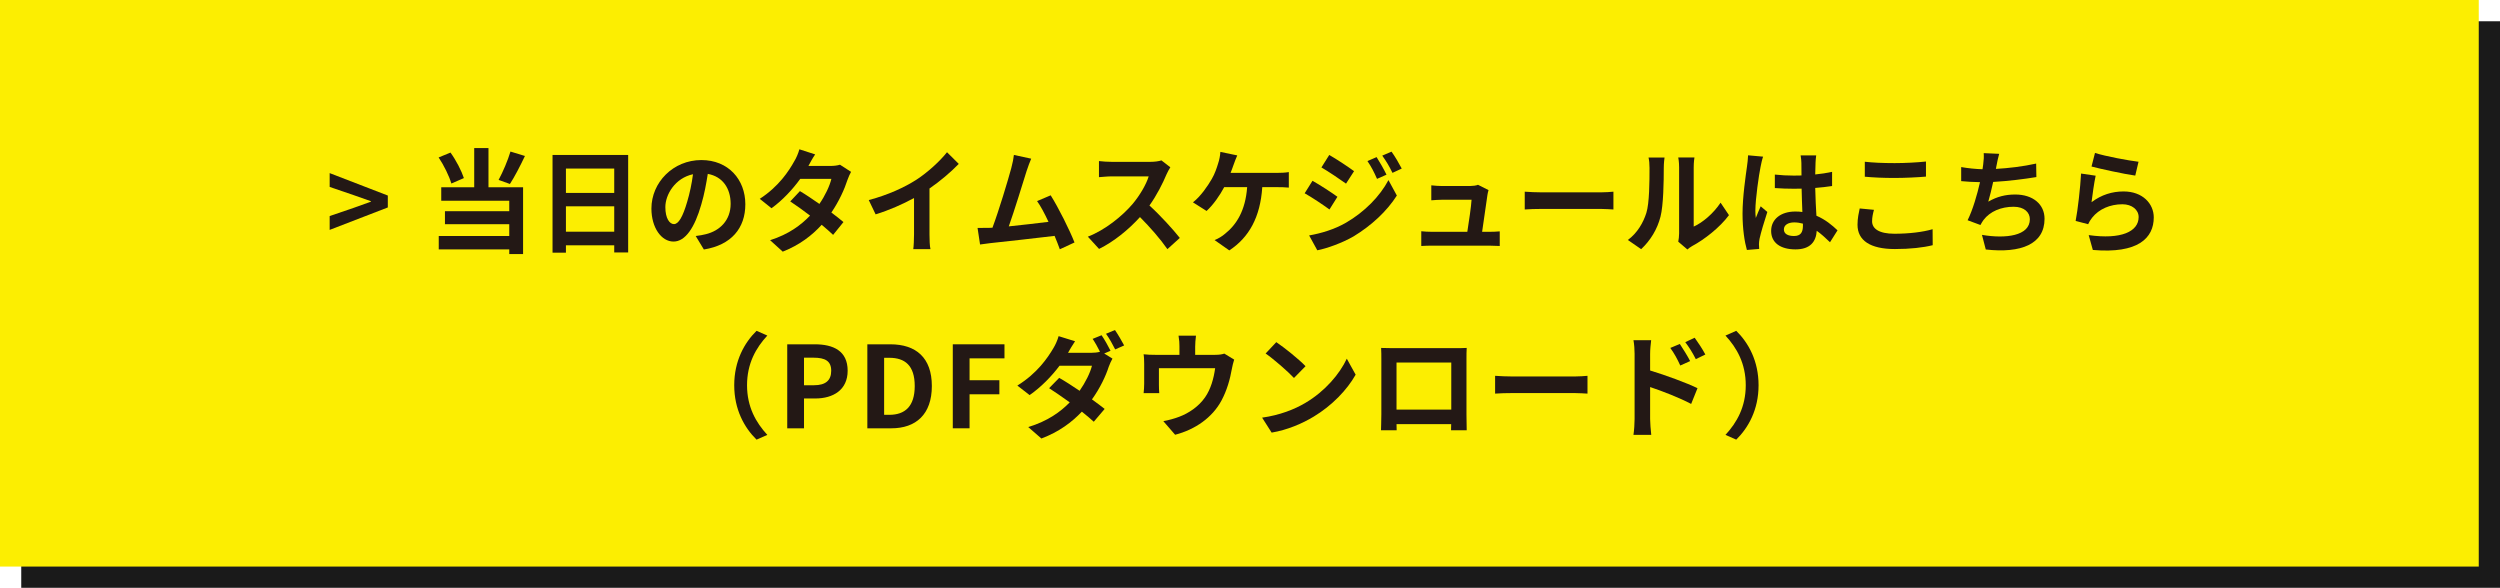
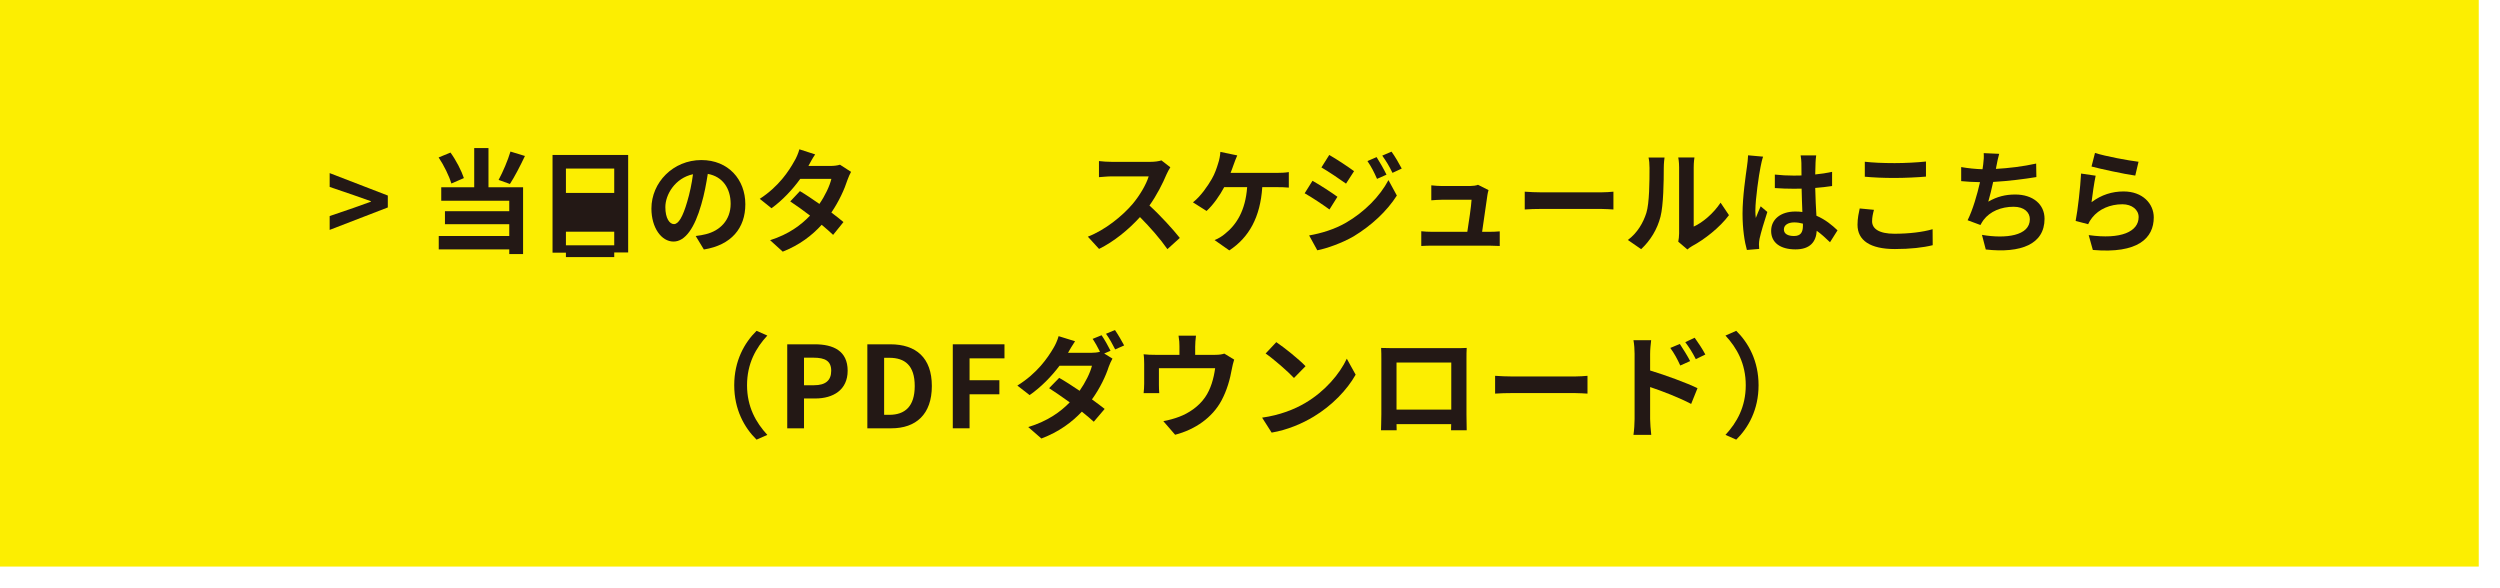
<svg xmlns="http://www.w3.org/2000/svg" id="_レイヤー_2" viewBox="0 0 353 83">
  <defs>
    <style>.cls-1{fill:#231815;}.cls-2{fill:#fcee01;}.cls-3{fill:#1a1a1a;}</style>
  </defs>
  <g id="hf">
-     <rect class="cls-3" x="3" y="3" width="350" height="80" />
    <rect class="cls-2" x="0" width="350" height="80" />
    <path class="cls-1" d="M46.548,30.507l3.377-1.152,2.449-.88v-.064l-2.449-.864-3.377-1.152v-1.953l8.211,3.169v1.681l-8.211,3.17v-1.953Z" />
    <path class="cls-1" d="M63.733,25.913c-.292-1.009-1.045-2.561-1.798-3.682l1.675-.688c.8,1.104,1.553,2.577,1.891,3.602l-1.768.769ZM68.973,26.442h4.886v9.428h-1.951v-.656h-9.957v-1.889h9.957v-1.665h-9.081v-1.841h9.081v-1.473h-9.604v-1.904h4.655v-5.538h2.014v5.538ZM74.121,22.024c-.677,1.425-1.46,2.945-2.121,3.954l-1.598-.576c.6-1.104,1.306-2.754,1.675-4.002l2.044.624Z" />
-     <path class="cls-1" d="M88.697,21.88v13.766h-1.967v-1.009h-6.822v1.04h-1.89v-13.797h10.679ZM79.908,23.8v3.441h6.822v-3.441h-6.822ZM86.73,32.716v-3.585h-6.822v3.585h6.822Z" />
+     <path class="cls-1" d="M88.697,21.88v13.766h-1.967v-1.009h-6.822v1.04h-1.89v-13.797h10.679ZM79.908,23.8v3.441h6.822v-3.441h-6.822ZM86.73,32.716h-6.822v3.585h6.822Z" />
    <path class="cls-1" d="M99.386,35.229l-1.152-1.904c.584-.064,1.014-.16,1.429-.256,1.967-.48,3.504-1.953,3.504-4.29,0-2.209-1.152-3.857-3.228-4.226-.215,1.36-.476,2.833-.922,4.338-.922,3.233-2.243,5.218-3.918,5.218-1.705,0-3.119-1.953-3.119-4.658,0-3.697,3.073-6.851,7.053-6.851,3.811,0,6.208,2.753,6.208,6.243,0,3.377-1.982,5.762-5.854,6.386ZM95.161,31.644c.646,0,1.245-1.009,1.875-3.169.353-1.185.645-2.546.814-3.874-2.536.544-3.903,2.881-3.903,4.642,0,1.617.614,2.401,1.214,2.401Z" />
    <path class="cls-1" d="M114.147,23.432h3.119c.477,0,.999-.063,1.337-.176l1.567,1.009c-.169.304-.368.736-.507,1.137-.415,1.296-1.184,3.009-2.274,4.609.661.496,1.261.96,1.706,1.345l-1.46,1.809c-.415-.4-.983-.896-1.613-1.425-1.353,1.489-3.104,2.85-5.501,3.794l-1.782-1.617c2.658-.848,4.363-2.145,5.639-3.473-.998-.769-2.013-1.489-2.796-2.001l1.367-1.457c.814.48,1.782,1.137,2.75,1.809.8-1.152,1.46-2.545,1.69-3.537h-4.395c-1.075,1.488-2.504,3.025-4.057,4.146l-1.659-1.328c2.689-1.745,4.118-3.938,4.887-5.33.245-.385.568-1.121.706-1.665l2.229.721c-.384.56-.769,1.28-.953,1.632Z" />
-     <path class="cls-1" d="M129.384,25.385c1.583-1.024,3.335-2.625,4.334-3.89l1.659,1.648c-1.168,1.201-2.643,2.449-4.134,3.474v6.467c0,.704.031,1.696.139,2.097h-2.428c.062-.384.107-1.393.107-2.097v-5.122c-1.583.864-3.534,1.729-5.424,2.305l-.968-2.017c2.75-.736,5.009-1.776,6.714-2.865Z" />
-     <path class="cls-1" d="M144.945,24.185c-.492,1.568-1.736,5.634-2.505,7.779,1.875-.192,4.057-.448,5.608-.641-.537-1.152-1.106-2.225-1.613-2.929l1.921-.816c1.091,1.729,2.658,4.865,3.365,6.658l-2.074.961c-.2-.545-.446-1.201-.738-1.89-2.489.305-7.145.816-9.081,1.024-.384.049-.952.129-1.444.192l-.353-2.337c.521,0,1.183,0,1.689-.016.123,0,.277-.017.415-.017.892-2.368,2.213-6.754,2.658-8.419.215-.816.308-1.312.369-1.856l2.443.527c-.2.48-.431,1.073-.661,1.777Z" />
    <path class="cls-1" d="M164.715,24.616c-.522,1.249-1.383,2.962-2.413,4.402,1.521,1.376,3.381,3.425,4.287,4.578l-1.751,1.584c-.999-1.44-2.428-3.073-3.872-4.529-1.629,1.792-3.673,3.457-5.778,4.497l-1.582-1.729c2.474-.96,4.855-2.913,6.3-4.594,1.014-1.2,1.951-2.785,2.289-3.922h-5.209c-.645,0-1.49.097-1.812.112v-2.272c.415.063,1.352.111,1.812.111h5.425c.66,0,1.275-.096,1.582-.208l1.26.977c-.122.176-.399.673-.537.992Z" />
    <path class="cls-1" d="M174.191,23.24c-.123.336-.262.752-.431,1.168h6.622c.4,0,1.092-.016,1.599-.111v2.192c-.568-.063-1.245-.063-1.599-.063h-2.15c-.277,4.241-1.875,7.106-4.656,8.931l-2.074-1.456c.553-.225,1.091-.561,1.46-.881,1.613-1.28,2.889-3.249,3.135-6.594h-3.242c-.615,1.168-1.567,2.528-2.489,3.361l-1.921-1.217c1.091-.849,2.074-2.289,2.658-3.298.43-.736.707-1.568.891-2.177.185-.528.292-1.152.323-1.648l2.382.496c-.185.4-.385.961-.507,1.297Z" />
    <path class="cls-1" d="M188.844,27.786l-1.122,1.792c-.876-.64-2.474-1.712-3.503-2.288l1.106-1.761c1.044.576,2.734,1.681,3.519,2.257ZM190.073,31.436c2.612-1.521,4.764-3.714,5.978-6.003l1.184,2.177c-1.414,2.226-3.596,4.242-6.101,5.763-1.567.912-3.78,1.713-5.132,1.969l-1.152-2.097c1.721-.304,3.564-.849,5.224-1.809ZM191.195,24.168l-1.137,1.761c-.86-.624-2.459-1.696-3.473-2.288l1.106-1.761c1.014.576,2.704,1.696,3.503,2.288ZM195.774,24.665l-1.337.592c-.445-1.009-.799-1.696-1.353-2.513l1.291-.561c.431.672,1.045,1.745,1.398,2.481ZM197.925,23.8l-1.307.608c-.491-1.008-.876-1.633-1.444-2.433l1.307-.561c.476.641,1.075,1.681,1.444,2.385Z" />
    <path class="cls-1" d="M210.028,27.514c-.123.944-.522,3.697-.753,5.218h.983c.399,0,1.106-.016,1.506-.063v2.064c-.308-.016-1.061-.048-1.475-.048h-8.083c-.553,0-.938.016-1.521.048v-2.081c.414.049.983.08,1.521.08h4.979c.215-1.36.554-3.633.6-4.529h-4.148c-.492,0-1.092.048-1.537.08v-2.113c.399.048,1.106.097,1.521.097h3.934c.322,0,.952-.064,1.137-.177l1.49.753c-.076.208-.122.512-.153.672Z" />
    <path class="cls-1" d="M217.767,27.161h8.251c.723,0,1.398-.063,1.798-.096v2.513c-.369-.016-1.152-.079-1.798-.079h-8.251c-.876,0-1.905.031-2.474.079v-2.513c.553.048,1.675.096,2.474.096Z" />
    <path class="cls-1" d="M232.466,30.059c.431-1.376.446-4.401.446-6.339,0-.64-.047-1.072-.139-1.472h2.259c-.016.08-.107.784-.107,1.456,0,1.889-.046,5.267-.461,6.883-.461,1.809-1.43,3.377-2.735,4.594l-1.875-1.296c1.353-.993,2.183-2.466,2.612-3.826ZM237.091,32.941v-9.332c0-.721-.107-1.329-.123-1.377h2.29c-.016.048-.107.673-.107,1.393v8.371c1.244-.56,2.766-1.824,3.795-3.377l1.184,1.761c-1.275,1.729-3.488,3.457-5.209,4.37-.339.191-.522.352-.661.479l-1.291-1.104c.062-.304.123-.752.123-1.184Z" />
    <path class="cls-1" d="M248.595,23.544c-.23,1.072-.737,4.594-.737,6.194,0,.32.015.721.062,1.041.199-.561.461-1.104.691-1.648l.937.8c-.43,1.312-.922,2.945-1.105,3.81-.047.224-.077.576-.077.752,0,.16.016.433.03.656l-1.736.145c-.322-1.12-.614-2.945-.614-5.122,0-2.417.461-5.442.63-6.675.062-.448.139-1.057.153-1.568l2.121.191c-.123.32-.308,1.137-.354,1.425ZM256.355,22.985c-.016.352-.031.944-.046,1.648.845-.08,1.644-.208,2.381-.368v2.001c-.737.111-1.536.208-2.381.271.03,1.553.107,2.833.169,3.922,1.275.544,2.243,1.36,2.98,2.064l-1.061,1.681c-.645-.624-1.26-1.185-1.874-1.616-.093,1.536-.922,2.625-2.996,2.625-2.121,0-3.442-.929-3.442-2.609,0-1.616,1.321-2.737,3.411-2.737.354,0,.691.017.999.064-.031-.992-.092-2.161-.107-3.297-.369.016-.737.016-1.091.016-.907,0-1.783-.032-2.689-.096v-1.905c.876.097,1.768.145,2.689.145.354,0,.722,0,1.075-.017,0-.784-.016-1.44-.016-1.776,0-.24-.046-.736-.107-1.057h2.197c-.046.305-.076.688-.092,1.041ZM253.312,33.324c.938,0,1.261-.513,1.261-1.457v-.288c-.399-.111-.814-.176-1.229-.176-.876,0-1.46.384-1.46.992,0,.656.614.929,1.429.929Z" />
    <path class="cls-1" d="M264.339,31.243c0,1.024.938,1.761,3.15,1.761,2.074,0,4.041-.24,5.394-.641l.015,2.258c-1.337.336-3.181.544-5.331.544-3.52,0-5.286-1.232-5.286-3.426,0-.928.185-1.713.308-2.305l2.013.192c-.154.576-.262,1.072-.262,1.616ZM267.49,23.032c1.521,0,3.272-.097,4.456-.225v2.129c-1.076.097-2.981.192-4.44.192-1.614,0-2.95-.064-4.195-.176v-2.113c1.137.128,2.566.192,4.18.192Z" />
    <path class="cls-1" d="M281.913,23.353c-.03.144-.062.319-.092.496,1.751-.097,3.825-.337,5.685-.753l.031,1.905c-1.599.271-4.041.576-6.101.688-.215.976-.461,2-.691,2.785,1.245-.721,2.443-1.009,3.811-1.009,2.489,0,4.134,1.377,4.134,3.426,0,3.601-3.334,4.897-8.298,4.337l-.537-2.064c3.364.576,6.761.144,6.761-2.209,0-.96-.784-1.761-2.29-1.761-1.767,0-3.334.656-4.256,1.873-.169.224-.276.432-.431.704l-1.812-.672c.737-1.489,1.352-3.618,1.751-5.379-.968-.016-1.874-.063-2.658-.144v-1.985c.922.16,2.075.288,3.012.305.031-.24.062-.465.093-.656.092-.688.107-1.089.076-1.617l2.183.097c-.169.56-.262,1.104-.369,1.633Z" />
    <path class="cls-1" d="M295.322,28.554c1.398-1.056,2.919-1.521,4.532-1.521,2.689,0,4.257,1.729,4.257,3.666,0,2.913-2.213,5.154-8.604,4.594l-.584-2.097c4.609.656,7.053-.513,7.053-2.545,0-1.041-.953-1.809-2.29-1.809-1.736,0-3.304.672-4.271,1.889-.276.352-.43.607-.568.928l-1.767-.464c.307-1.568.66-4.706.768-6.69l2.06.304c-.2.881-.477,2.833-.584,3.745ZM301.96,22.84l-.461,1.953c-1.552-.208-4.979-.961-6.177-1.281l.491-1.92c1.46.479,4.81,1.088,6.146,1.248Z" />
    <path class="cls-1" d="M106.826,46.711l1.521.672c-1.601,1.729-2.865,3.938-2.865,7.012s1.265,5.281,2.865,7.011l-1.521.672c-1.729-1.696-3.153-4.258-3.153-7.683s1.425-5.987,3.153-7.684Z" />
    <path class="cls-1" d="M111.157,48.616h3.889c2.626,0,4.643.928,4.643,3.729,0,2.705-2.033,3.921-4.578,3.921h-1.585v4.21h-2.368v-11.86ZM114.95,54.395c1.633,0,2.417-.688,2.417-2.049,0-1.377-.864-1.841-2.497-1.841h-1.345v3.89h1.425Z" />
    <path class="cls-1" d="M122.469,48.616h3.249c3.617,0,5.858,1.889,5.858,5.89s-2.241,5.971-5.73,5.971h-3.377v-11.86ZM125.574,58.572c2.209,0,3.586-1.185,3.586-4.066,0-2.896-1.377-3.985-3.586-3.985h-.736v8.052h.736Z" />
    <path class="cls-1" d="M134.533,48.616h7.299v1.984h-4.931v3.089h4.21v1.985h-4.21v4.802h-2.368v-11.86Z" />
    <path class="cls-1" d="M156.808,49.529l-.896.384,1.169.721c-.177.32-.385.752-.528,1.152-.416,1.297-1.217,3.009-2.369,4.609.688.497,1.312.961,1.793,1.345l-1.537,1.809c-.432-.399-1.024-.896-1.681-1.424-1.408,1.488-3.217,2.849-5.714,3.793l-1.856-1.616c2.769-.849,4.546-2.146,5.858-3.489-1.041-.753-2.098-1.473-2.914-2.001l1.425-1.457c.849.48,1.857,1.137,2.882,1.825.815-1.169,1.504-2.545,1.744-3.538h-4.578c-1.12,1.489-2.608,3.025-4.226,4.146l-1.729-1.345c2.801-1.729,4.29-3.922,5.106-5.314.24-.384.576-1.12.72-1.665l2.321.721c-.384.561-.801,1.28-.992,1.633h3.265c.433,0,.896-.048,1.249-.145-.305-.608-.688-1.312-1.041-1.824l1.265-.513c.4.576.977,1.601,1.265,2.193ZM158.729,48.776l-1.265.561c-.336-.672-.849-1.601-1.296-2.209l1.264-.528c.417.608,1.009,1.617,1.297,2.177Z" />
    <path class="cls-1" d="M168.759,48.872v1.232h2.785c.672,0,1.056-.08,1.328-.176l1.393.848c-.128.353-.256.961-.32,1.281-.271,1.536-.704,3.073-1.488,4.529-1.28,2.369-3.682,4.065-6.53,4.802l-1.665-1.921c.721-.128,1.601-.368,2.257-.624,1.328-.496,2.737-1.44,3.634-2.737.816-1.168,1.232-2.688,1.424-4.113h-7.938v2.337c0,.368.016.864.048,1.185h-2.209c.048-.4.08-.912.08-1.345v-2.769c0-.353-.016-.993-.08-1.377.544.063,1.024.08,1.633.08h3.425v-1.232c0-.448-.016-.784-.128-1.473h2.465c-.08.688-.111,1.024-.111,1.473Z" />
    <path class="cls-1" d="M184.342,56.875c2.737-1.616,4.817-4.065,5.826-6.227l1.249,2.257c-1.217,2.161-3.346,4.37-5.923,5.923-1.616.977-3.682,1.872-5.938,2.257l-1.345-2.113c2.497-.352,4.578-1.168,6.131-2.097ZM184.342,51.705l-1.633,1.665c-.832-.896-2.833-2.642-4.002-3.458l1.505-1.601c1.12.752,3.201,2.417,4.13,3.394Z" />
    <path class="cls-1" d="M196.71,49.16h8.803c.4,0,1.009,0,1.585-.032-.032.48-.032,1.072-.032,1.553v7.843c0,.625.032,2.161.032,2.226h-2.209c0-.032.017-.4.017-.864h-7.716c.017.447.017.815.017.864h-2.209c0-.08.048-1.473.048-2.241v-7.827c0-.448,0-1.104-.032-1.553.656.016,1.265.032,1.697.032ZM197.189,57.836h7.731v-6.644h-7.731v6.644Z" />
    <path class="cls-1" d="M213.685,53.161h8.596c.752,0,1.456-.063,1.872-.096v2.513c-.384-.016-1.2-.079-1.872-.079h-8.596c-.912,0-1.985.031-2.577.079v-2.513c.576.048,1.745.096,2.577.096Z" />
    <path class="cls-1" d="M230.805,49.977c0-.576-.049-1.36-.16-1.938h2.497c-.064.561-.145,1.265-.145,1.938v2.337c2.129.64,5.218,1.776,6.69,2.497l-.896,2.225c-1.664-.88-4.065-1.809-5.794-2.385v4.529c0,.448.08,1.569.16,2.226h-2.513c.096-.625.16-1.601.16-2.226v-9.203ZM238.648,50.985l-1.393.625c-.464-1.009-.816-1.649-1.408-2.481l1.344-.561c.448.673,1.089,1.697,1.457,2.417ZM240.793,50.057l-1.345.656c-.512-1.009-.896-1.601-1.488-2.401l1.329-.624c.464.641,1.136,1.648,1.504,2.369Z" />
    <path class="cls-1" d="M245.157,62.077l-1.521-.672c1.601-1.729,2.865-3.938,2.865-7.011s-1.265-5.282-2.865-7.012l1.521-.672c1.729,1.696,3.153,4.258,3.153,7.684s-1.425,5.986-3.153,7.683Z" />
  </g>
</svg>